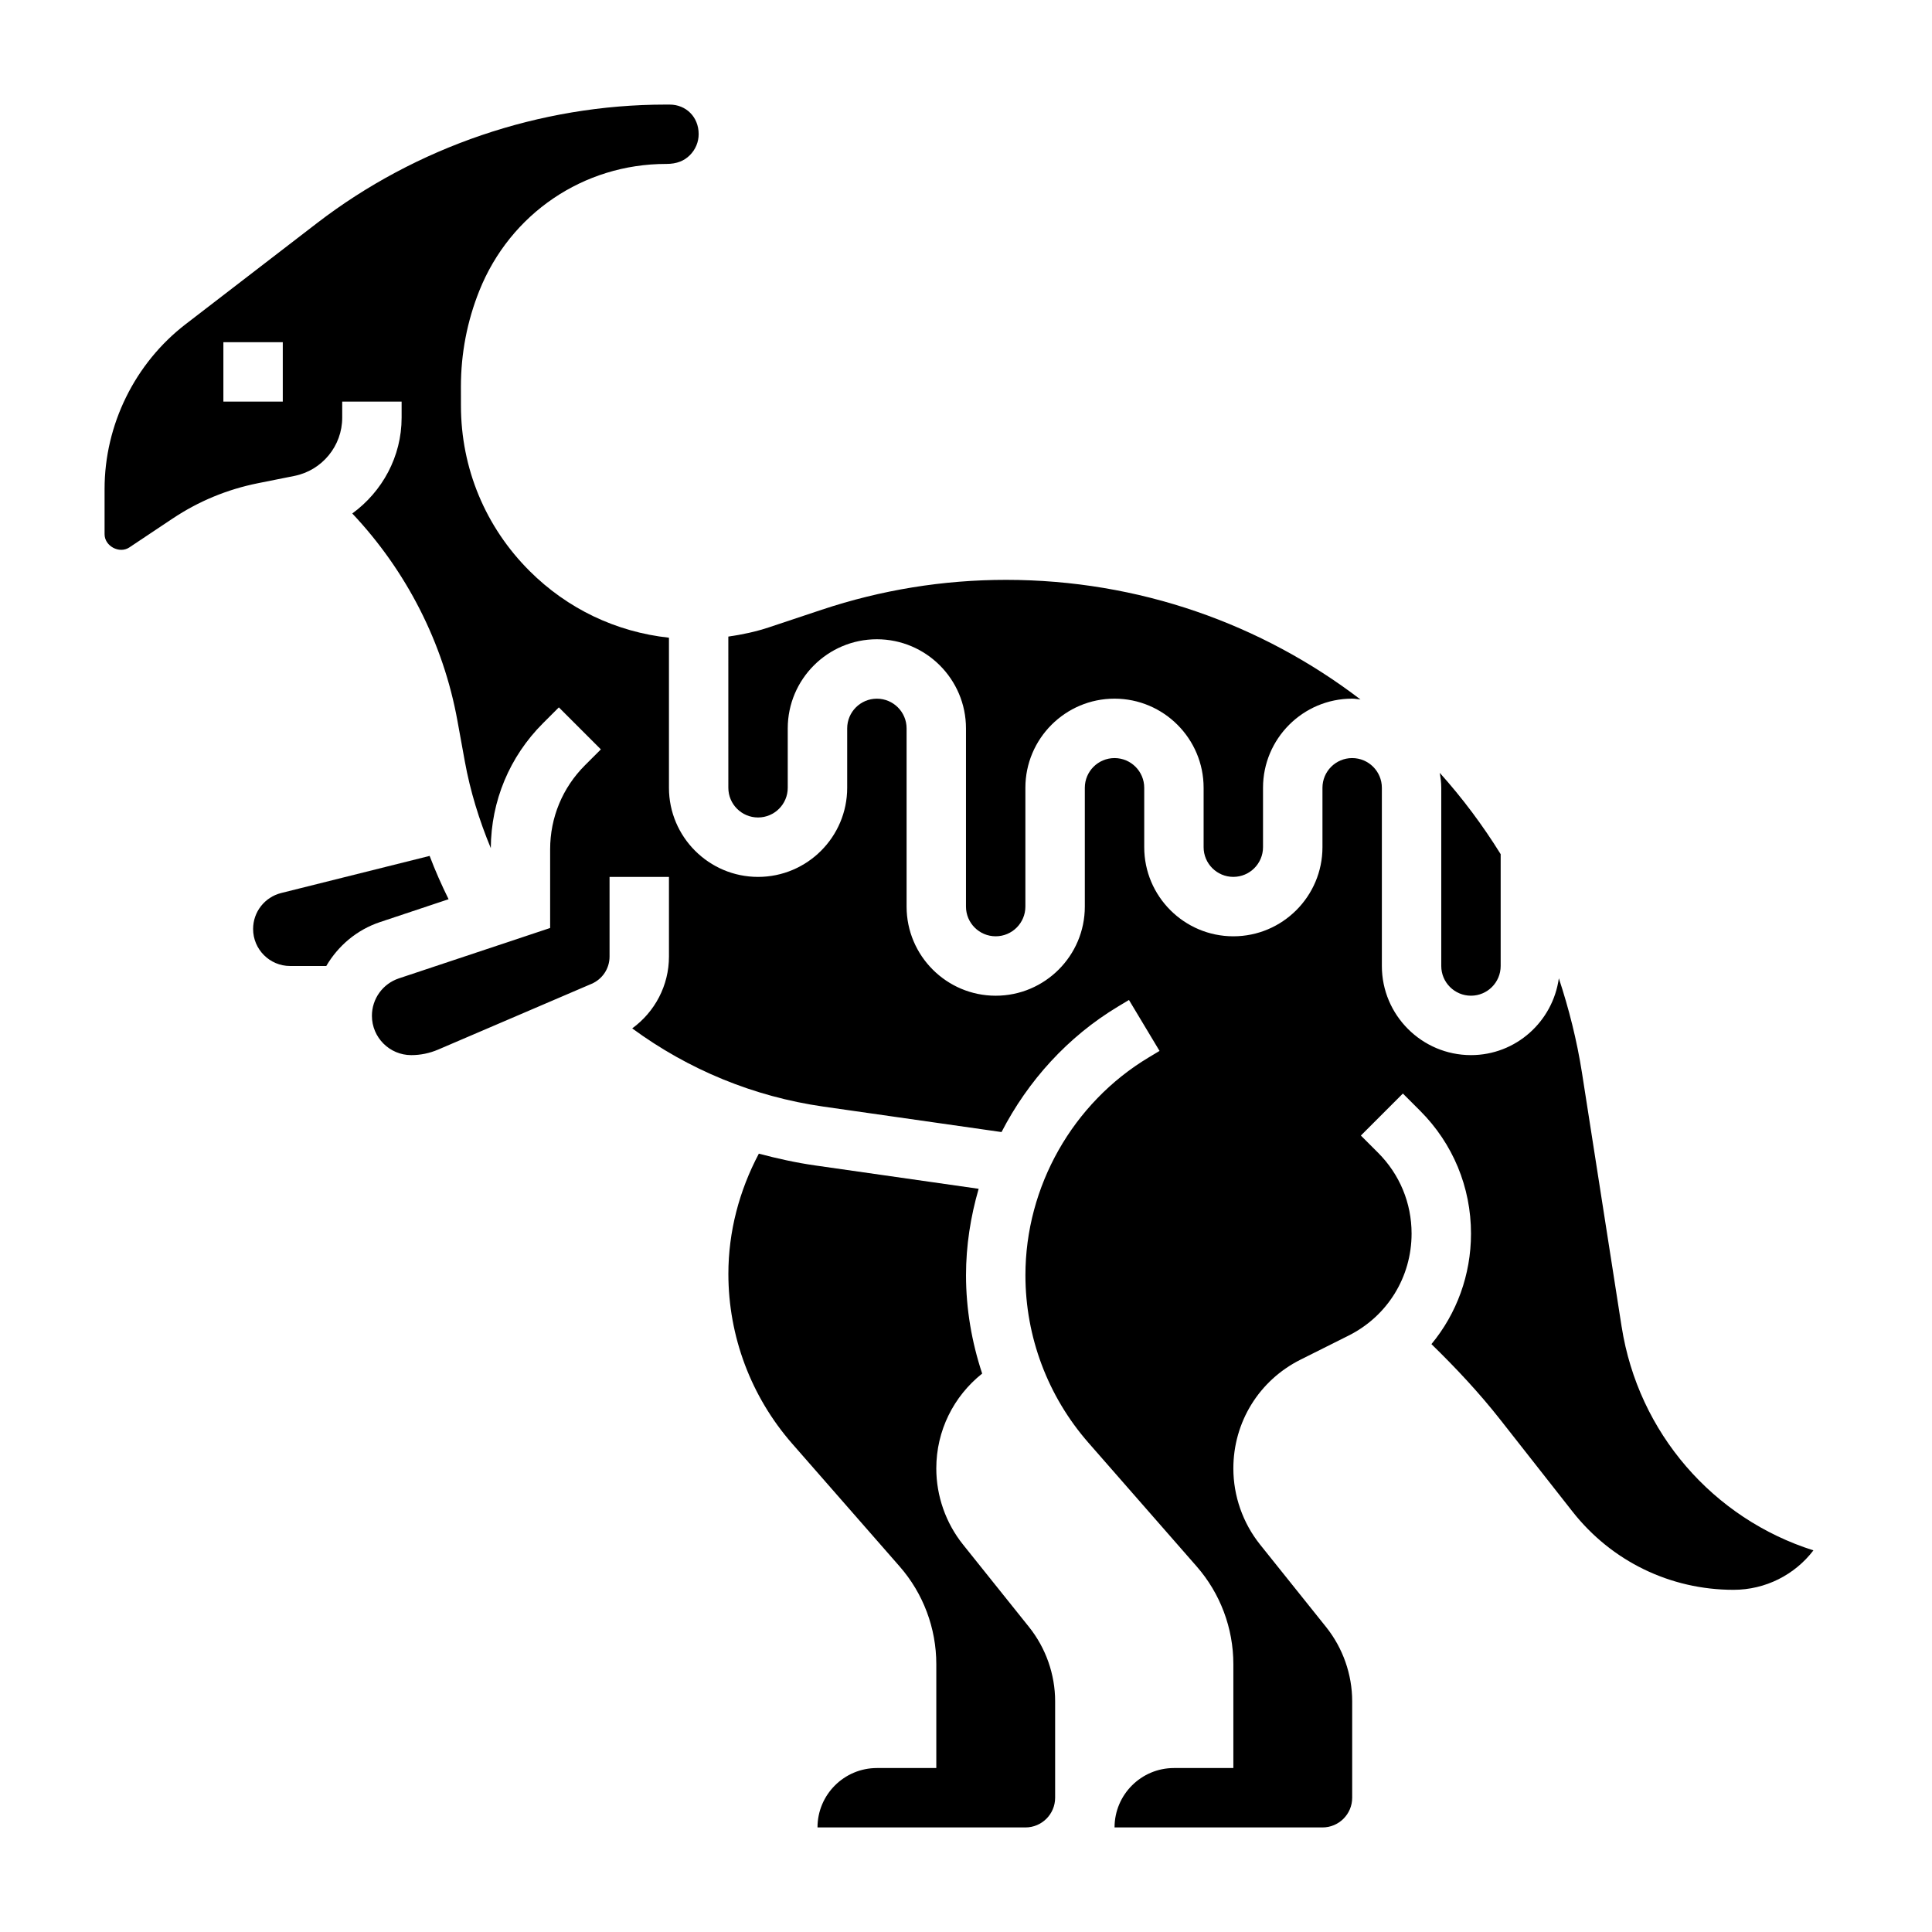
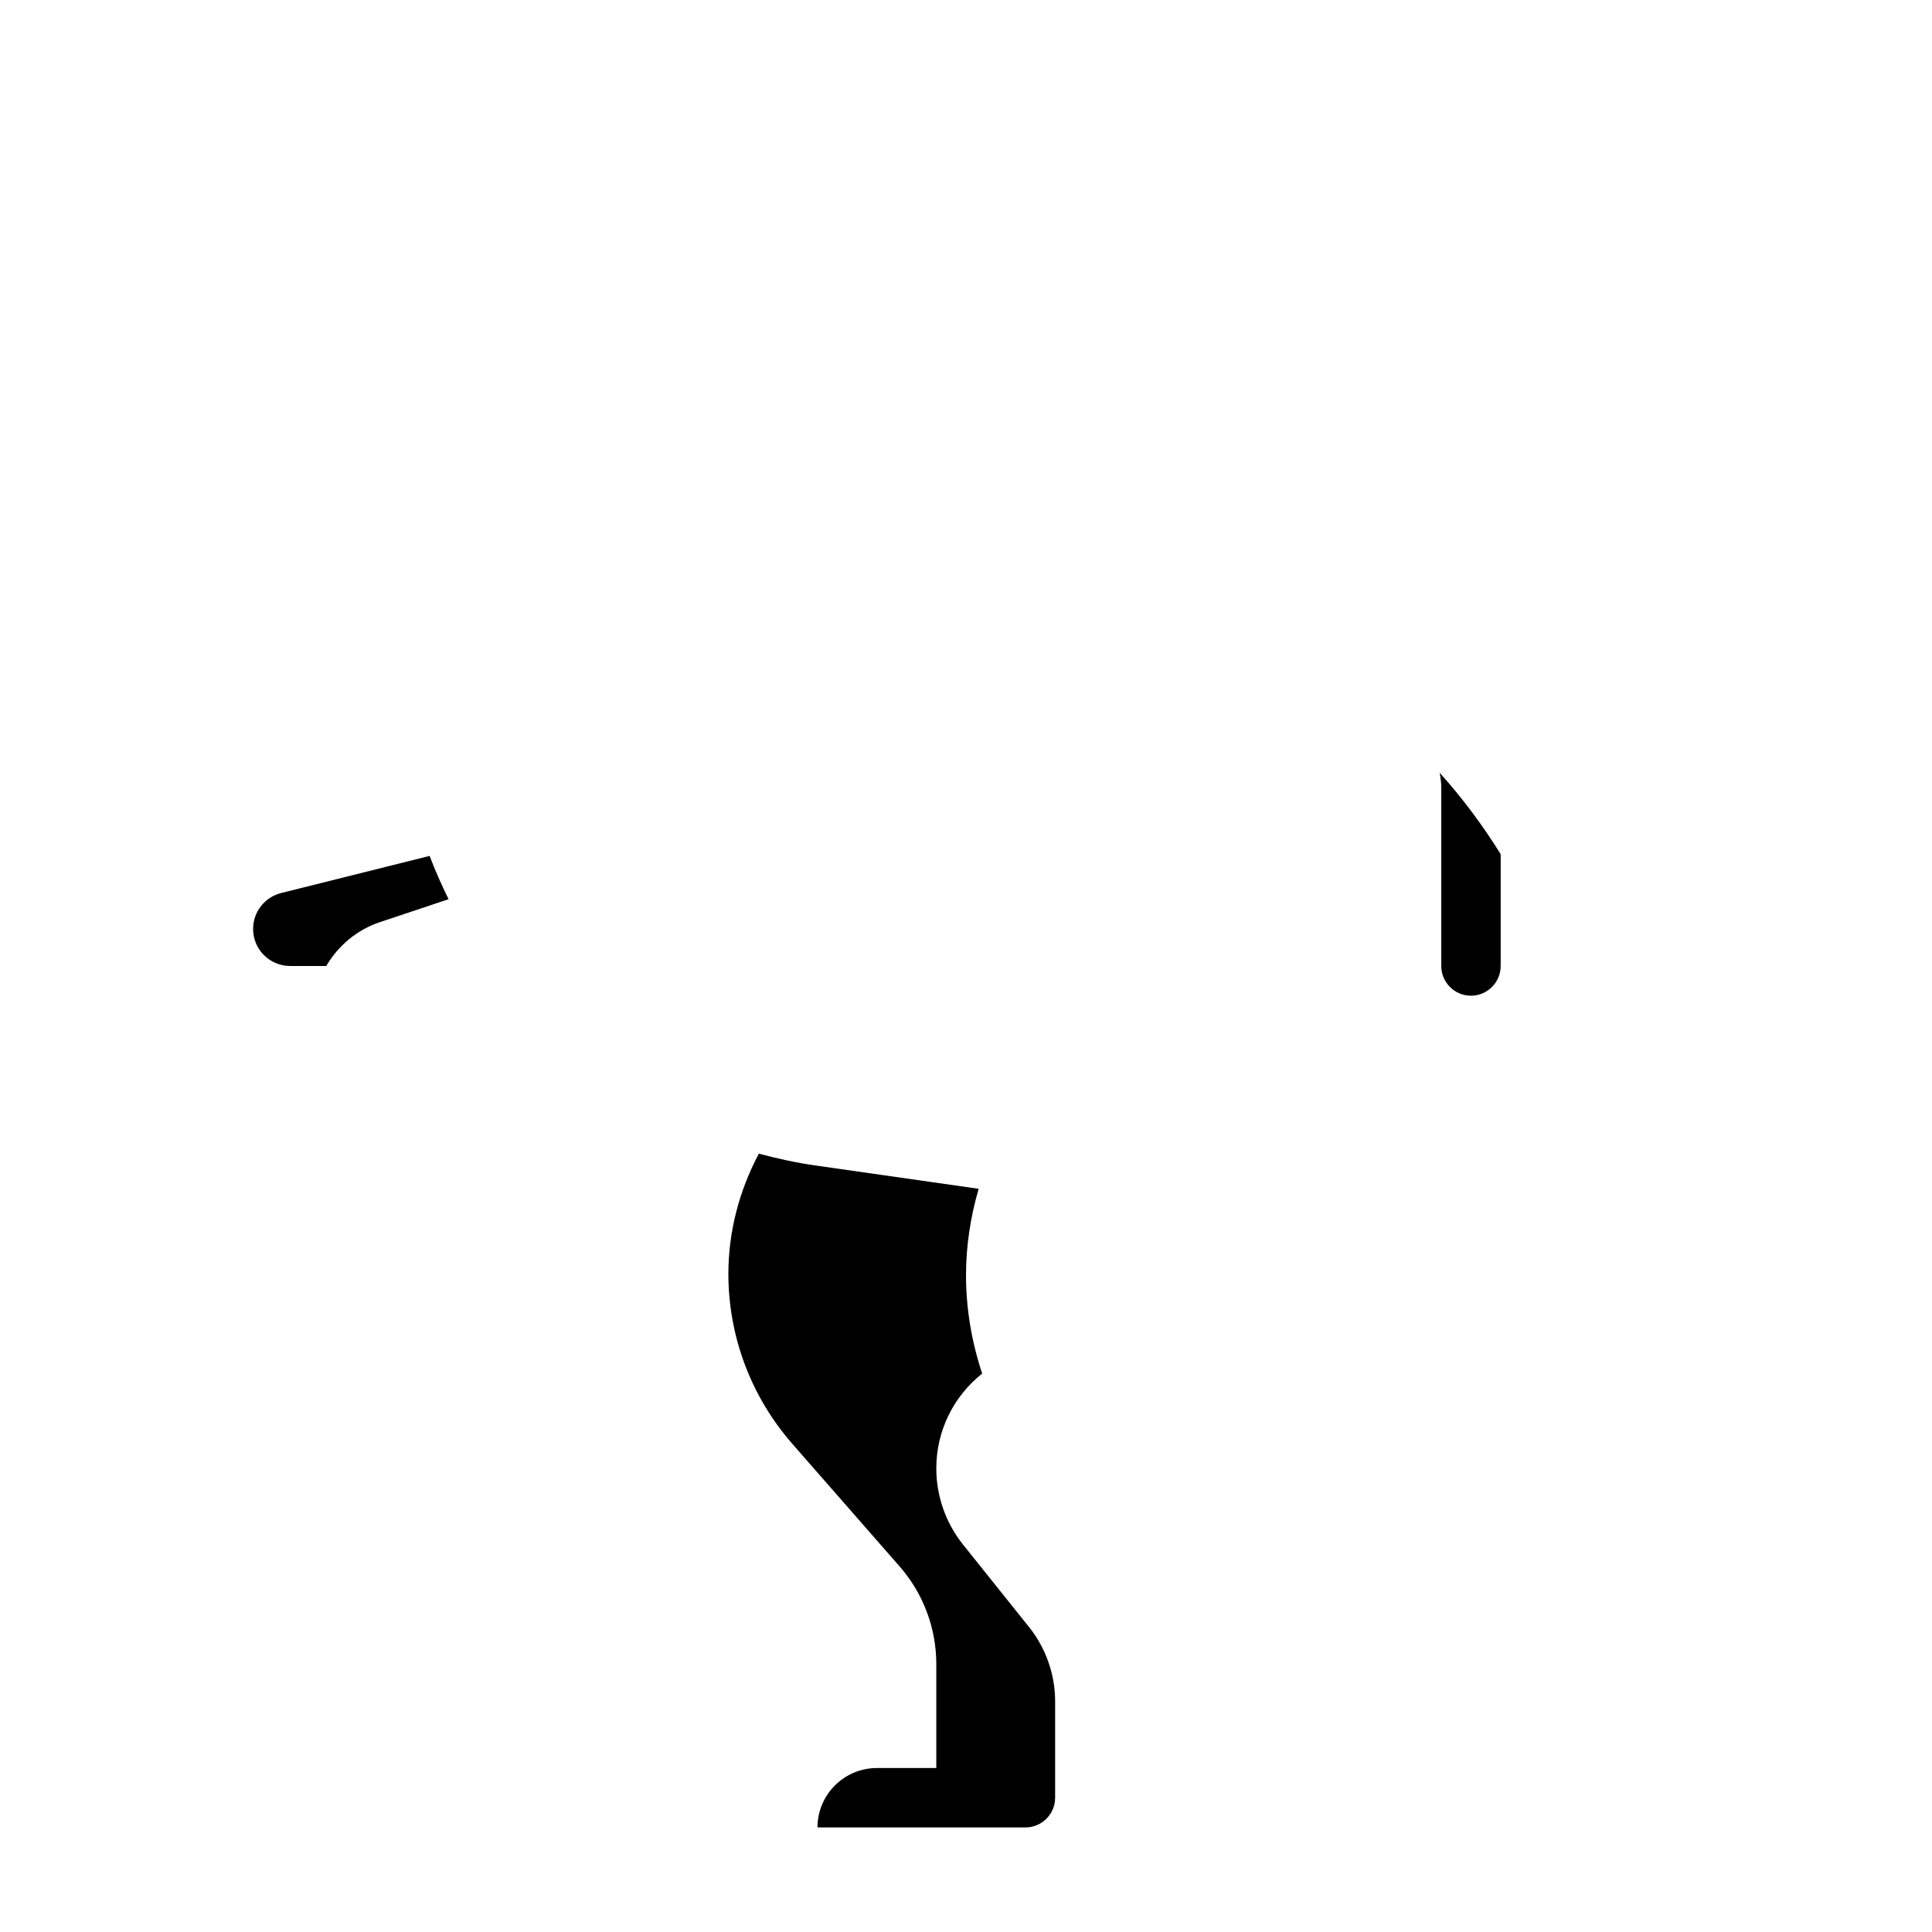
<svg xmlns="http://www.w3.org/2000/svg" fill="#000000" width="800px" height="800px" version="1.1" viewBox="144 144 512 512">
  <g>
    <path d="m262.88 382.3c-1.852-3.754-3.551-7.574-5.023-11.477l-39.359 9.84c-4.367 1.102-7.422 5.016-7.422 9.527 0 5.406 4.398 9.809 9.809 9.809h9.582c3.133-5.344 8.078-9.582 14.258-11.645z" />
-     <path d="m344.89 360.64c4.344 0 7.871-3.527 7.871-7.871v-15.742c0-13.02 10.598-23.617 23.617-23.617 13.02 0 23.617 10.598 23.617 23.617v47.23c0 4.344 3.527 7.871 7.871 7.871s7.871-3.527 7.871-7.871v-31.488c0-13.02 10.598-23.617 23.617-23.617s23.617 10.598 23.617 23.617v15.742c0 4.344 3.527 7.871 7.871 7.871s7.871-3.527 7.871-7.871v-15.742c0-13.02 10.598-23.617 23.617-23.617 0.754 0 1.473 0.148 2.211 0.219-26.113-19.953-58.672-31.703-93.945-31.703-16.633 0-33.07 2.668-48.848 7.926l-13.91 4.637c-3.527 1.18-7.156 1.945-10.824 2.473l0.004 40.066c0 4.348 3.527 7.871 7.871 7.871z" />
    <path d="m525.95 400c0 4.344 3.527 7.871 7.871 7.871s7.871-3.527 7.871-7.871v-29.637c-4.769-7.684-10.164-14.887-16.145-21.555 0.223 1.289 0.402 2.606 0.402 3.957z" />
-     <path d="m573.75 495.61-10.508-67.297c-1.355-8.652-3.473-16.996-6.133-25.059-1.598 11.469-11.375 20.363-23.285 20.363-13.02 0-23.617-10.598-23.617-23.617v-47.23c0-4.344-3.527-7.871-7.871-7.871s-7.871 3.527-7.871 7.871v15.742c0 13.02-10.598 23.617-23.617 23.617-13.02 0-23.617-10.598-23.617-23.617v-15.742c0-4.344-3.527-7.871-7.871-7.871s-7.871 3.527-7.871 7.871v31.488c0 13.02-10.598 23.617-23.617 23.617-13.02 0-23.617-10.598-23.617-23.617v-47.23c0-4.344-3.527-7.871-7.871-7.871s-7.871 3.527-7.871 7.871v15.742c0 13.02-10.598 23.617-23.617 23.617s-23.617-10.598-23.617-23.617v-39.77c-13.996-1.527-26.875-7.644-36.918-17.664-11.738-11.691-18.199-27.262-18.207-43.824l-0.008-5.062c0-8.762 1.645-17.312 4.887-25.418 8.172-20.414 27.59-33.59 49.5-33.59h0.094 0.016c2.707 0 4.684-0.82 6.18-2.32 1.496-1.504 2.328-3.481 2.328-5.582 0-4.574-3.375-7.824-7.68-7.824h-1.086c-33.234 0-66.047 11.164-92.395 31.426l-34.777 26.758c-13.465 10.348-21.5 26.676-21.5 43.672v12.004c0 3.156 3.938 5.25 6.551 3.504l11.5-7.668c6.856-4.582 14.461-7.723 22.578-9.352l9.684-1.938c7.332-1.465 12.664-7.949 12.664-15.43v-4.258h15.742v4.258c0 10.312-5.133 19.594-13.074 25.387 14.312 15.168 24.113 34.25 27.859 54.898l1.961 10.777c1.441 7.934 3.816 15.602 6.887 23.012 0.078-12.5 4.969-24.246 13.824-33.094l4.211-4.211 11.133 11.133-4.211 4.211c-5.953 5.949-9.23 13.859-9.23 22.27v20.852l-40.102 13.359c-4.266 1.434-7.129 5.406-7.129 9.91 0 5.746 4.676 10.422 10.422 10.422 2.457 0 4.848-0.496 7.125-1.465l40.66-17.43c2.894-1.242 4.769-4.074 4.769-7.223v-21.113h15.742v21.113c0 7.66-3.723 14.648-9.738 19.035 14.902 10.941 32.188 18.082 50.68 20.727l47.191 6.746c6.992-13.555 17.531-25.254 30.93-33.297l2.844-1.707 8.102 13.5-2.844 1.707c-20.168 12.09-32.699 34.219-32.699 57.738 0 16.312 5.918 32.062 16.664 44.352l28.703 32.801c6.281 7.172 9.738 16.375 9.738 25.918v27.527h-15.742c-8.684 0-15.742 7.062-15.742 15.742h55.105c4.344 0 7.871-3.527 7.871-7.871v-25.551c0-7.125-2.457-14.105-6.894-19.664l-17.531-21.898c-4.562-5.711-7.066-12.867-7.066-20.156 0-12.297 6.832-23.348 17.832-28.844l12.676-6.344c10.316-5.156 16.723-15.516 16.723-27.055 0-8.086-3.148-15.68-8.863-21.402l-4.574-4.574 11.133-11.133 4.574 4.574c8.688 8.691 13.477 20.238 13.477 32.535 0 10.957-3.801 21.223-10.484 29.301 6.465 6.297 12.648 12.895 18.215 19.98l19.16 24.387c10.352 13.176 25.914 20.742 42.68 20.742 8.477 0 16.23-3.984 21.176-10.453-26.551-8.41-46.422-31.129-50.82-59.254zm-354.81-245.18h-15.742v-15.742h15.742z" />
    <path d="m399.19 553.3c-4.559-5.707-7.062-12.863-7.062-20.152 0-9.988 4.566-19.098 12.156-25.137-2.762-8.348-4.281-17.117-4.281-26.062 0-7.84 1.211-15.531 3.352-22.906l-43.367-6.195c-5.055-0.723-10.004-1.82-14.887-3.117-5.203 9.816-8.074 20.68-8.074 31.859 0 16.555 6.008 32.527 16.895 44.98l28.473 32.535c6.281 7.168 9.734 16.371 9.734 25.914v27.527h-15.742c-8.684 0-15.742 7.062-15.742 15.742h55.105c4.344 0 7.871-3.527 7.871-7.871v-25.551c0-7.125-2.457-14.105-6.894-19.664z" />
  </g>
</svg>